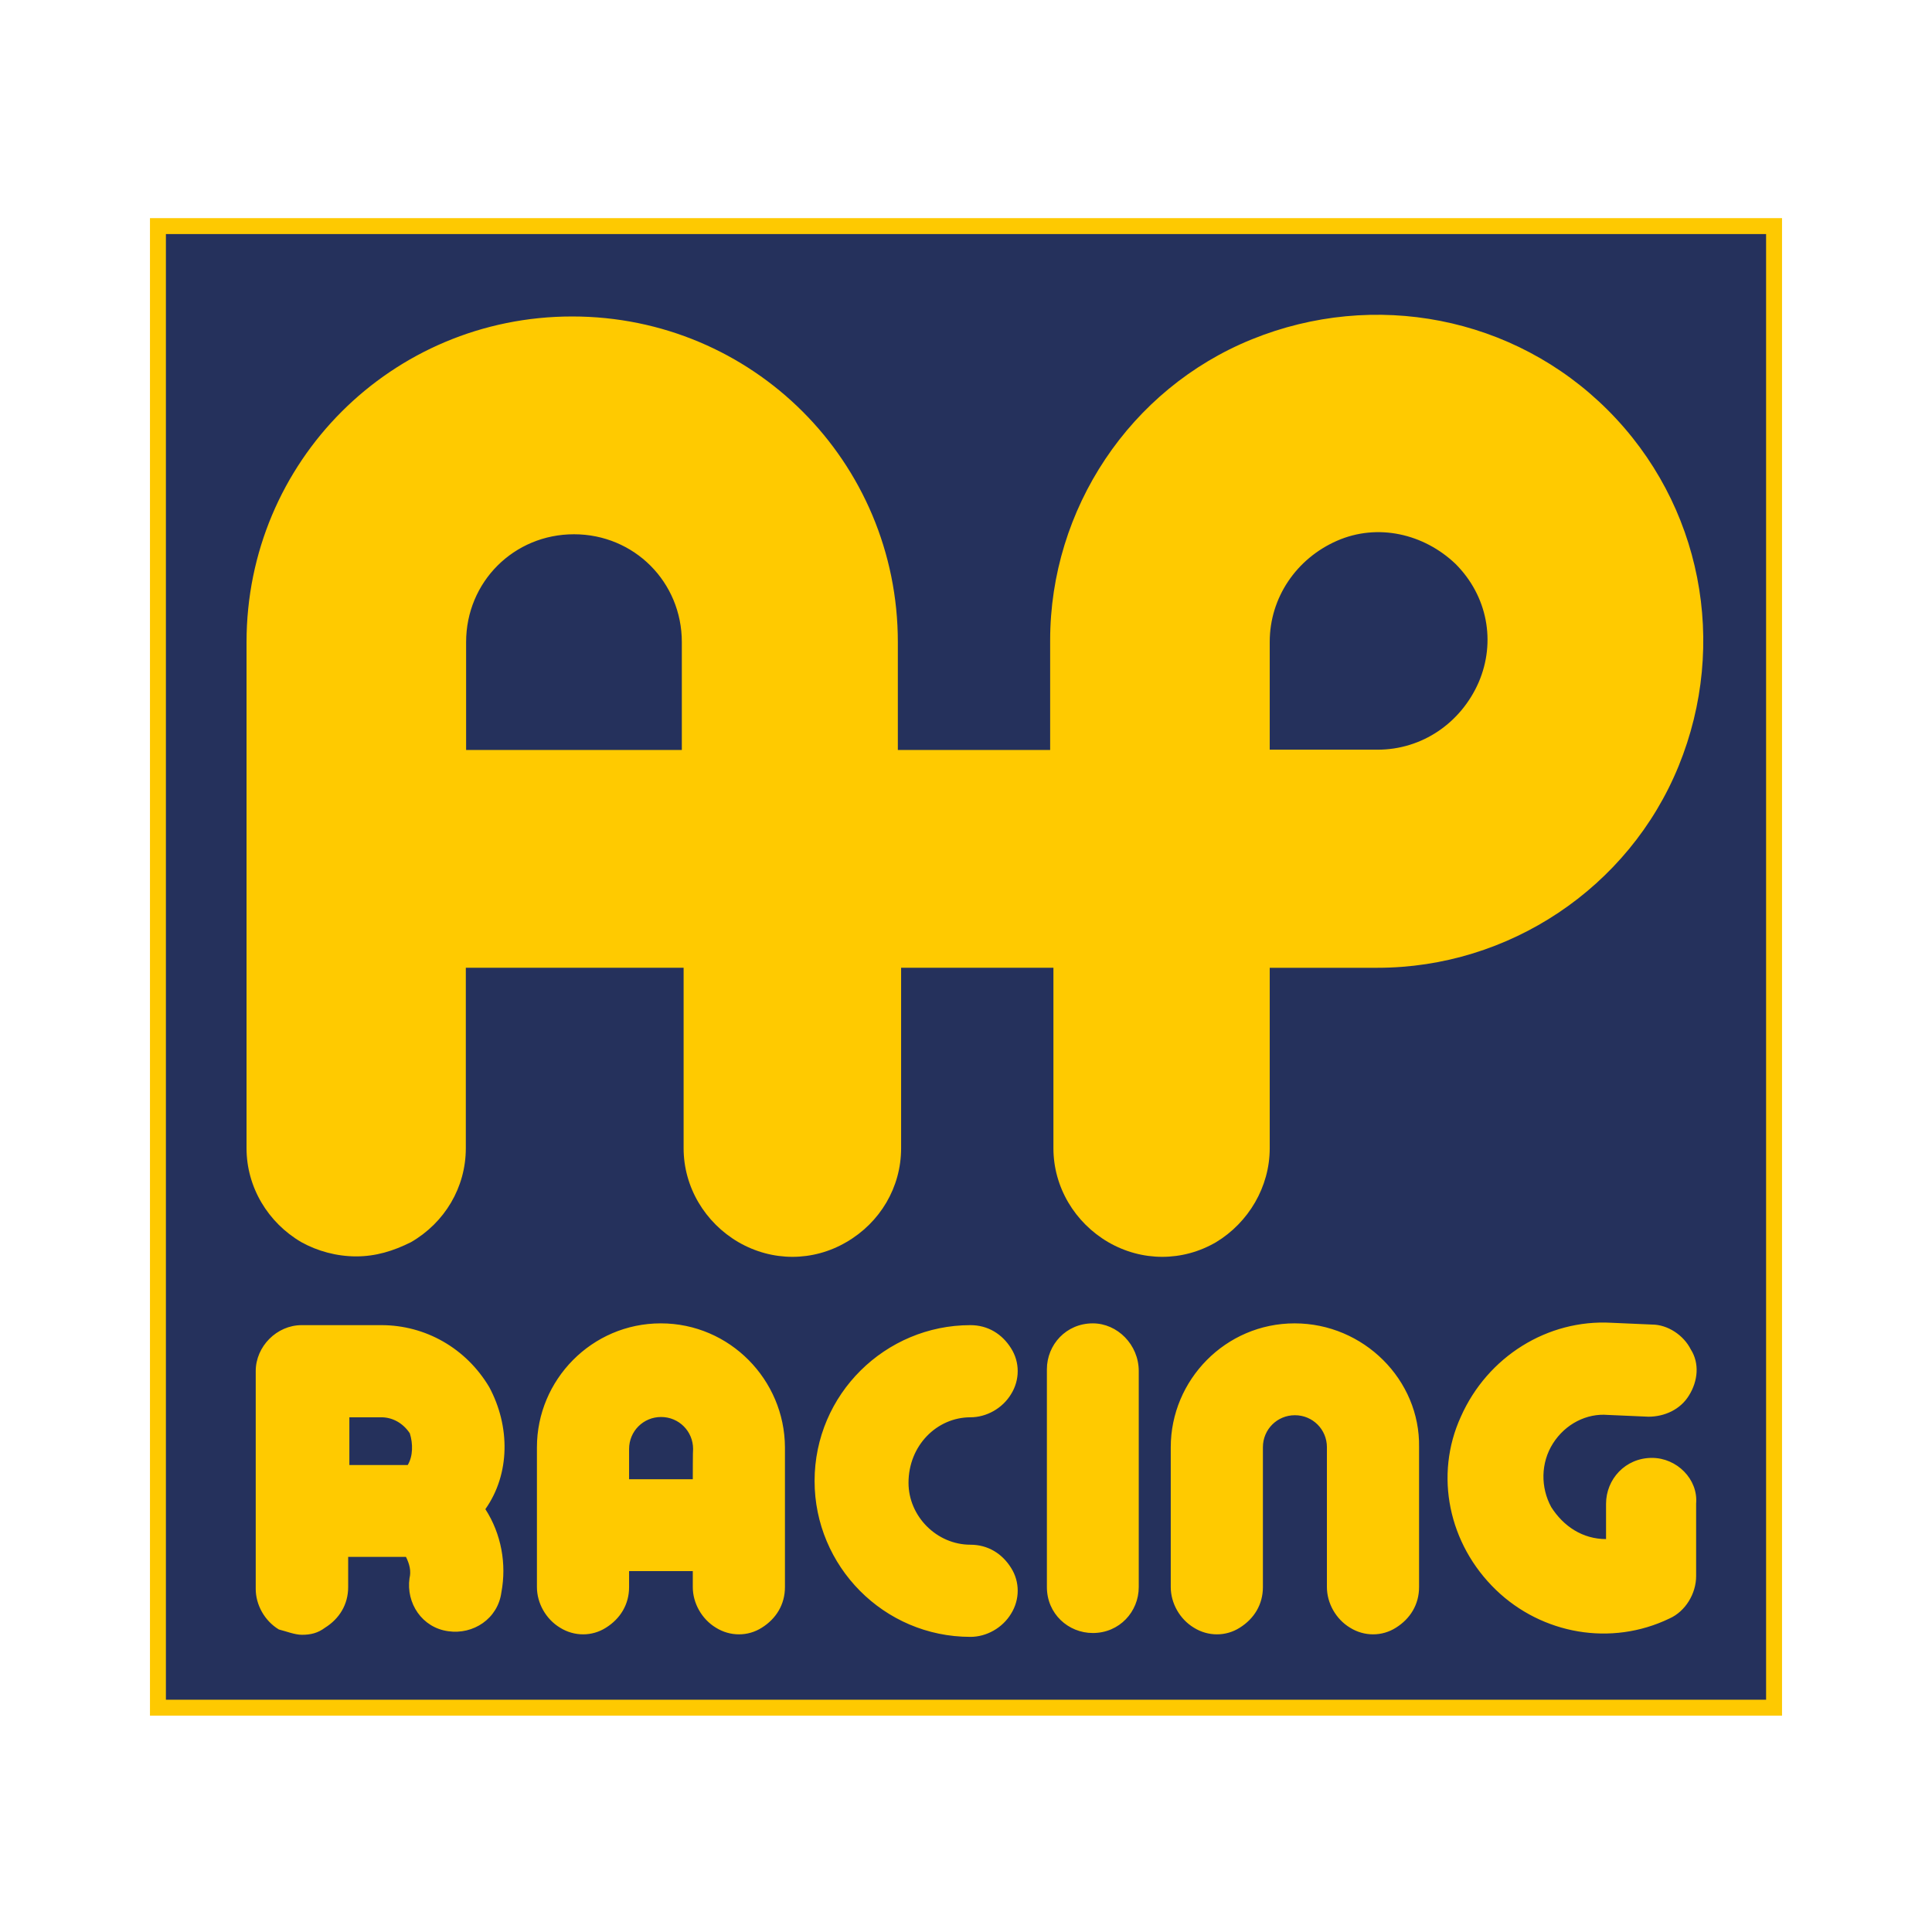
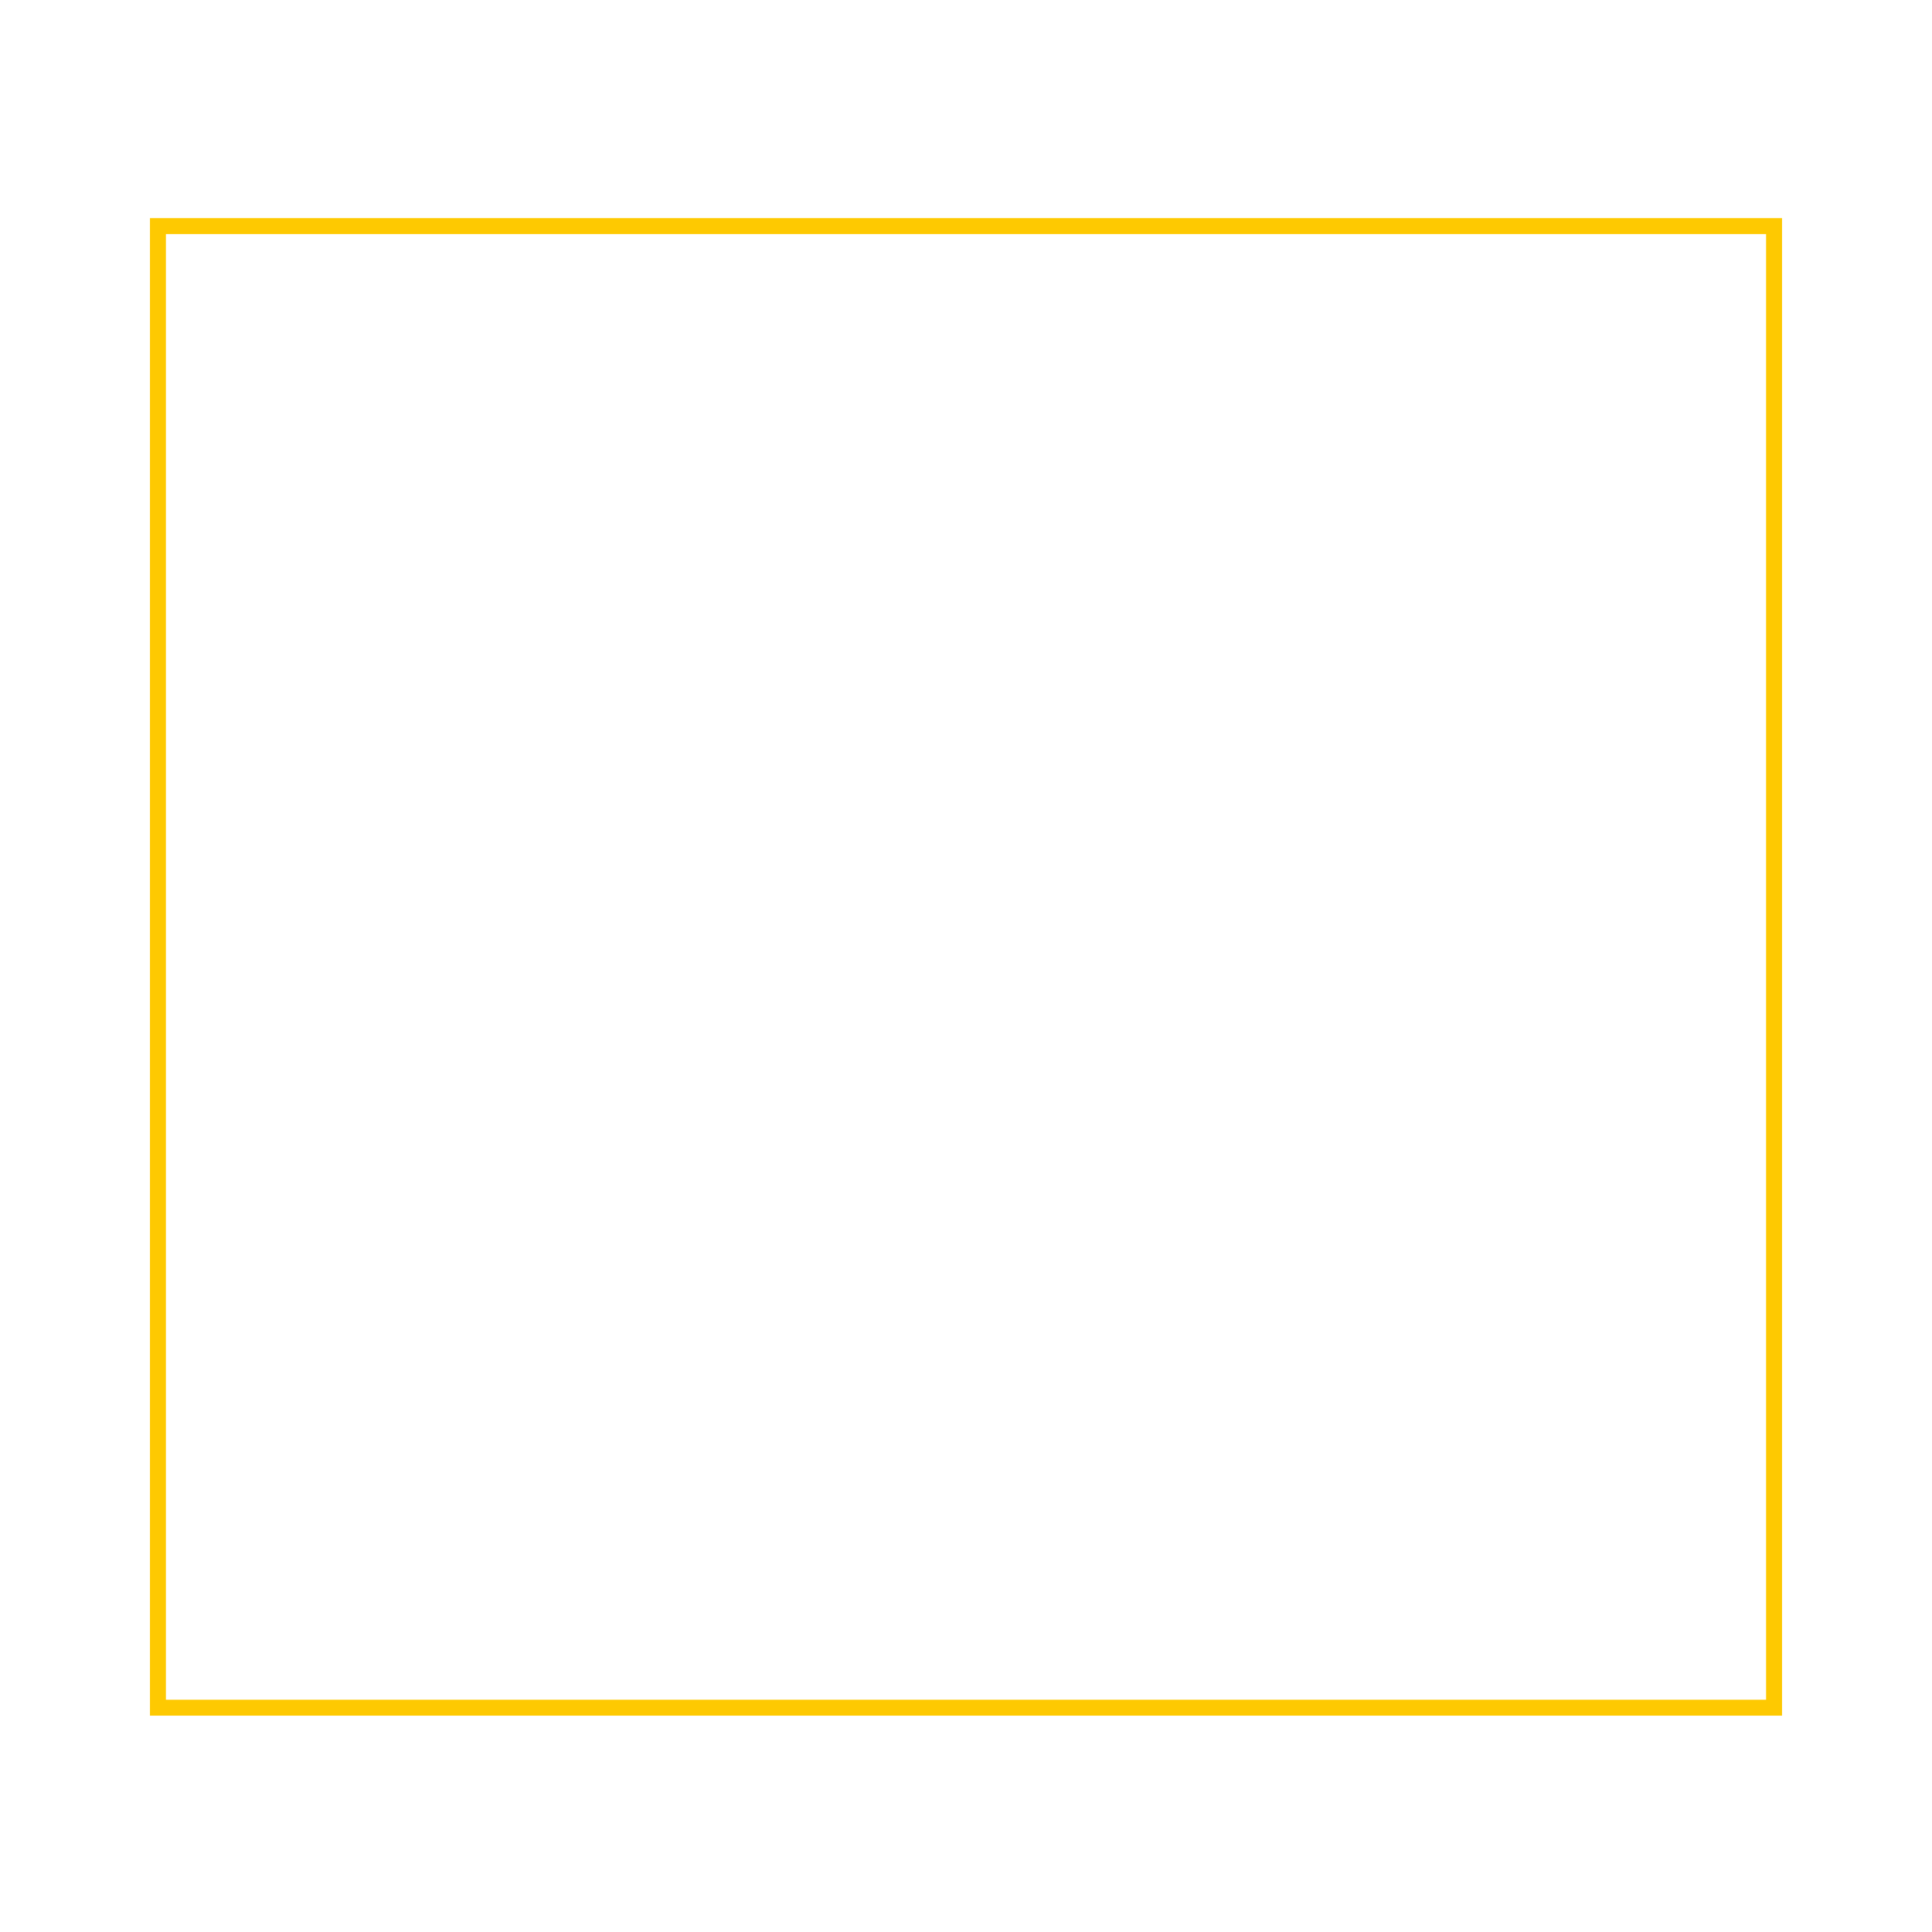
<svg xmlns="http://www.w3.org/2000/svg" version="1.1" id="layer" x="0px" y="0px" viewBox="0 0 652 652" style="enable-background:new 0 0 652 652;" xml:space="preserve">
  <style type="text/css">
	.st0{fill:#25315C;}
	.st1{fill:none;stroke:#FEC901;stroke-width:5.376;stroke-miterlimit:10;}
	.st2{fill:#FFCA00;}
</style>
-   <rect x="53.3" y="76.3" class="st0" width="545.4" height="500" />
  <rect x="53.3" y="76.3" class="st1" width="545.4" height="500" />
-   <path class="st2" d="M428.5,387.5v-60.9h36.4c44.2,0,84.8-26.9,101.6-68.1s7.8-88.4-23.9-120.1s-78.9-40.6-120.1-23.9  s-68.1,57.3-68.1,101.6v37h-51.4v-36.4c0-60.9-49-109.9-109.9-109.9l0,0l0,0c-60.9,0-109.9,49-109.9,109.9v170.8  c0,13.1,7.2,25.1,18.5,31.7c5.4,3,11.9,4.8,18.5,4.8l0,0l0,0c6.6,0,12.5-1.8,18.5-4.8c11.4-6.6,18.5-18.5,18.5-31.7v-60.9h73.5v60.9  c0,13.1,7.2,25.1,18.5,31.7c11.4,6.6,25.1,6.6,36.4,0c11.4-6.6,18.5-18.5,18.5-31.7v-60.9h51.4v60.9c0,13.1,7.2,25.1,18.5,31.7  c11.4,6.6,25.1,6.6,36.4,0C421.3,412.6,428.5,400.6,428.5,387.5z M428.5,216.6c0-14.9,9-28.1,22.7-34.1c13.7-6,29.3-2.4,40,7.8  c10.8,10.8,13.7,26.3,7.8,40c-6,13.7-19.1,22.7-34.1,22.7h-36.4C428.5,253.1,428.5,216.6,428.5,216.6z M230.8,253.1h-73.5v-36.4  c0-20.3,16.1-36.4,36.4-36.4s36.4,16.1,36.4,36.4v36.4H230.8z M327.5,478.3c5.4,0,10.8-3,13.7-7.8c3-4.8,3-10.8,0-15.5  c-3-4.8-7.8-7.8-13.7-7.8c-28.7,0-52.6,23.3-52.6,52.6c0,28.7,23.3,52.6,52.6,52.6c5.4,0,10.8-3,13.7-7.8c3-4.8,3-10.8,0-15.5  c-3-4.8-7.8-7.8-13.7-7.8c-11.4,0-20.9-9.6-20.9-20.9C306.6,487.8,316.2,478.3,327.5,478.3z M165.1,468.1  c-7.8-13.1-21.5-20.9-36.4-20.9h-26.9l0,0l0,0c-8.4,0-15.5,7.2-15.5,15.5v73.5c0,5.4,3,10.8,7.8,13.7c2.4,0.6,5.4,1.8,7.8,1.8l0,0  l0,0c3,0,5.4-0.6,7.8-2.4c4.8-3,7.8-7.8,7.8-13.7v-10.2l0,0l0,0l0,0H137c1.2,2.4,1.8,4.8,1.2,7.2c-1.2,8.4,4.2,16.7,13.1,17.9  c8.4,1.2,16.7-4.2,17.9-13.1c1.8-9.6,0-19.7-5.4-28.1C172.2,497.4,172.2,481.3,165.1,468.1z M137.6,494.4h-19.7v-16.1h10.8  c3.6,0,7.2,1.8,9.6,5.4C139.4,487.2,139.4,491.4,137.6,494.4z M223,446.6c-23.3,0-41.8,19.1-41.8,41.8v47.2c0,5.4,3,10.8,7.8,13.7  c4.8,3,10.8,3,15.5,0c4.8-3,7.8-7.8,7.8-13.7v-5.4h21.5v5.4c0,5.4,3,10.8,7.8,13.7c4.8,3,10.8,3,15.5,0c4.8-3,7.8-7.8,7.8-13.7  v-47.2C264.8,465.7,246.3,446.6,223,446.6z M233.8,499.2h-21.5V489c0-6,4.8-10.8,10.8-10.8s10.8,4.8,10.8,10.8  C233.8,489,233.8,499.2,233.8,499.2z M557.5,492c-9,0-15.5,7.2-15.5,15.5v11.9c-7.8,0-14.3-4.2-18.5-10.8  c-3.6-6.6-3.6-14.9,0.6-21.5c4.2-6.6,11.4-10.2,18.5-9.6l13.7,0.6c5.4,0,10.8-2.4,13.7-7.2c3-4.8,3.6-10.8,0.6-15.5  c-2.4-4.8-7.8-8.4-13.1-8.4l-13.7-0.6c-21.5-1.2-41.8,11.4-50.8,31.7c-9,19.7-4.2,43,11.9,58.5c15.5,14.9,38.8,19.1,58.5,9.6  c5.4-2.4,9-8.4,9-14.3v-24.5C573.1,499.2,565.9,492,557.5,492z M368.8,446.6c-9,0-15.5,7.2-15.5,15.5v73.5c0,9,7.2,15.5,15.5,15.5  c9,0,15.5-7.2,15.5-15.5v-72.9C384.3,453.8,377.1,446.6,368.8,446.6z M436.9,446.6c-23.3,0-41.8,19.1-41.8,41.8v47.2  c0,5.4,3,10.8,7.8,13.7c4.8,3,10.8,3,15.5,0c4.8-3,7.8-7.8,7.8-13.7v-47.2c0-6,4.8-10.8,10.8-10.8s10.8,4.8,10.8,10.8v47.2  c0,5.4,3,10.8,7.8,13.7c4.8,3,10.8,3,15.5,0c4.8-3,7.8-7.8,7.8-13.7v-47.2C479.3,465.7,460.2,446.6,436.9,446.6z" />
</svg>